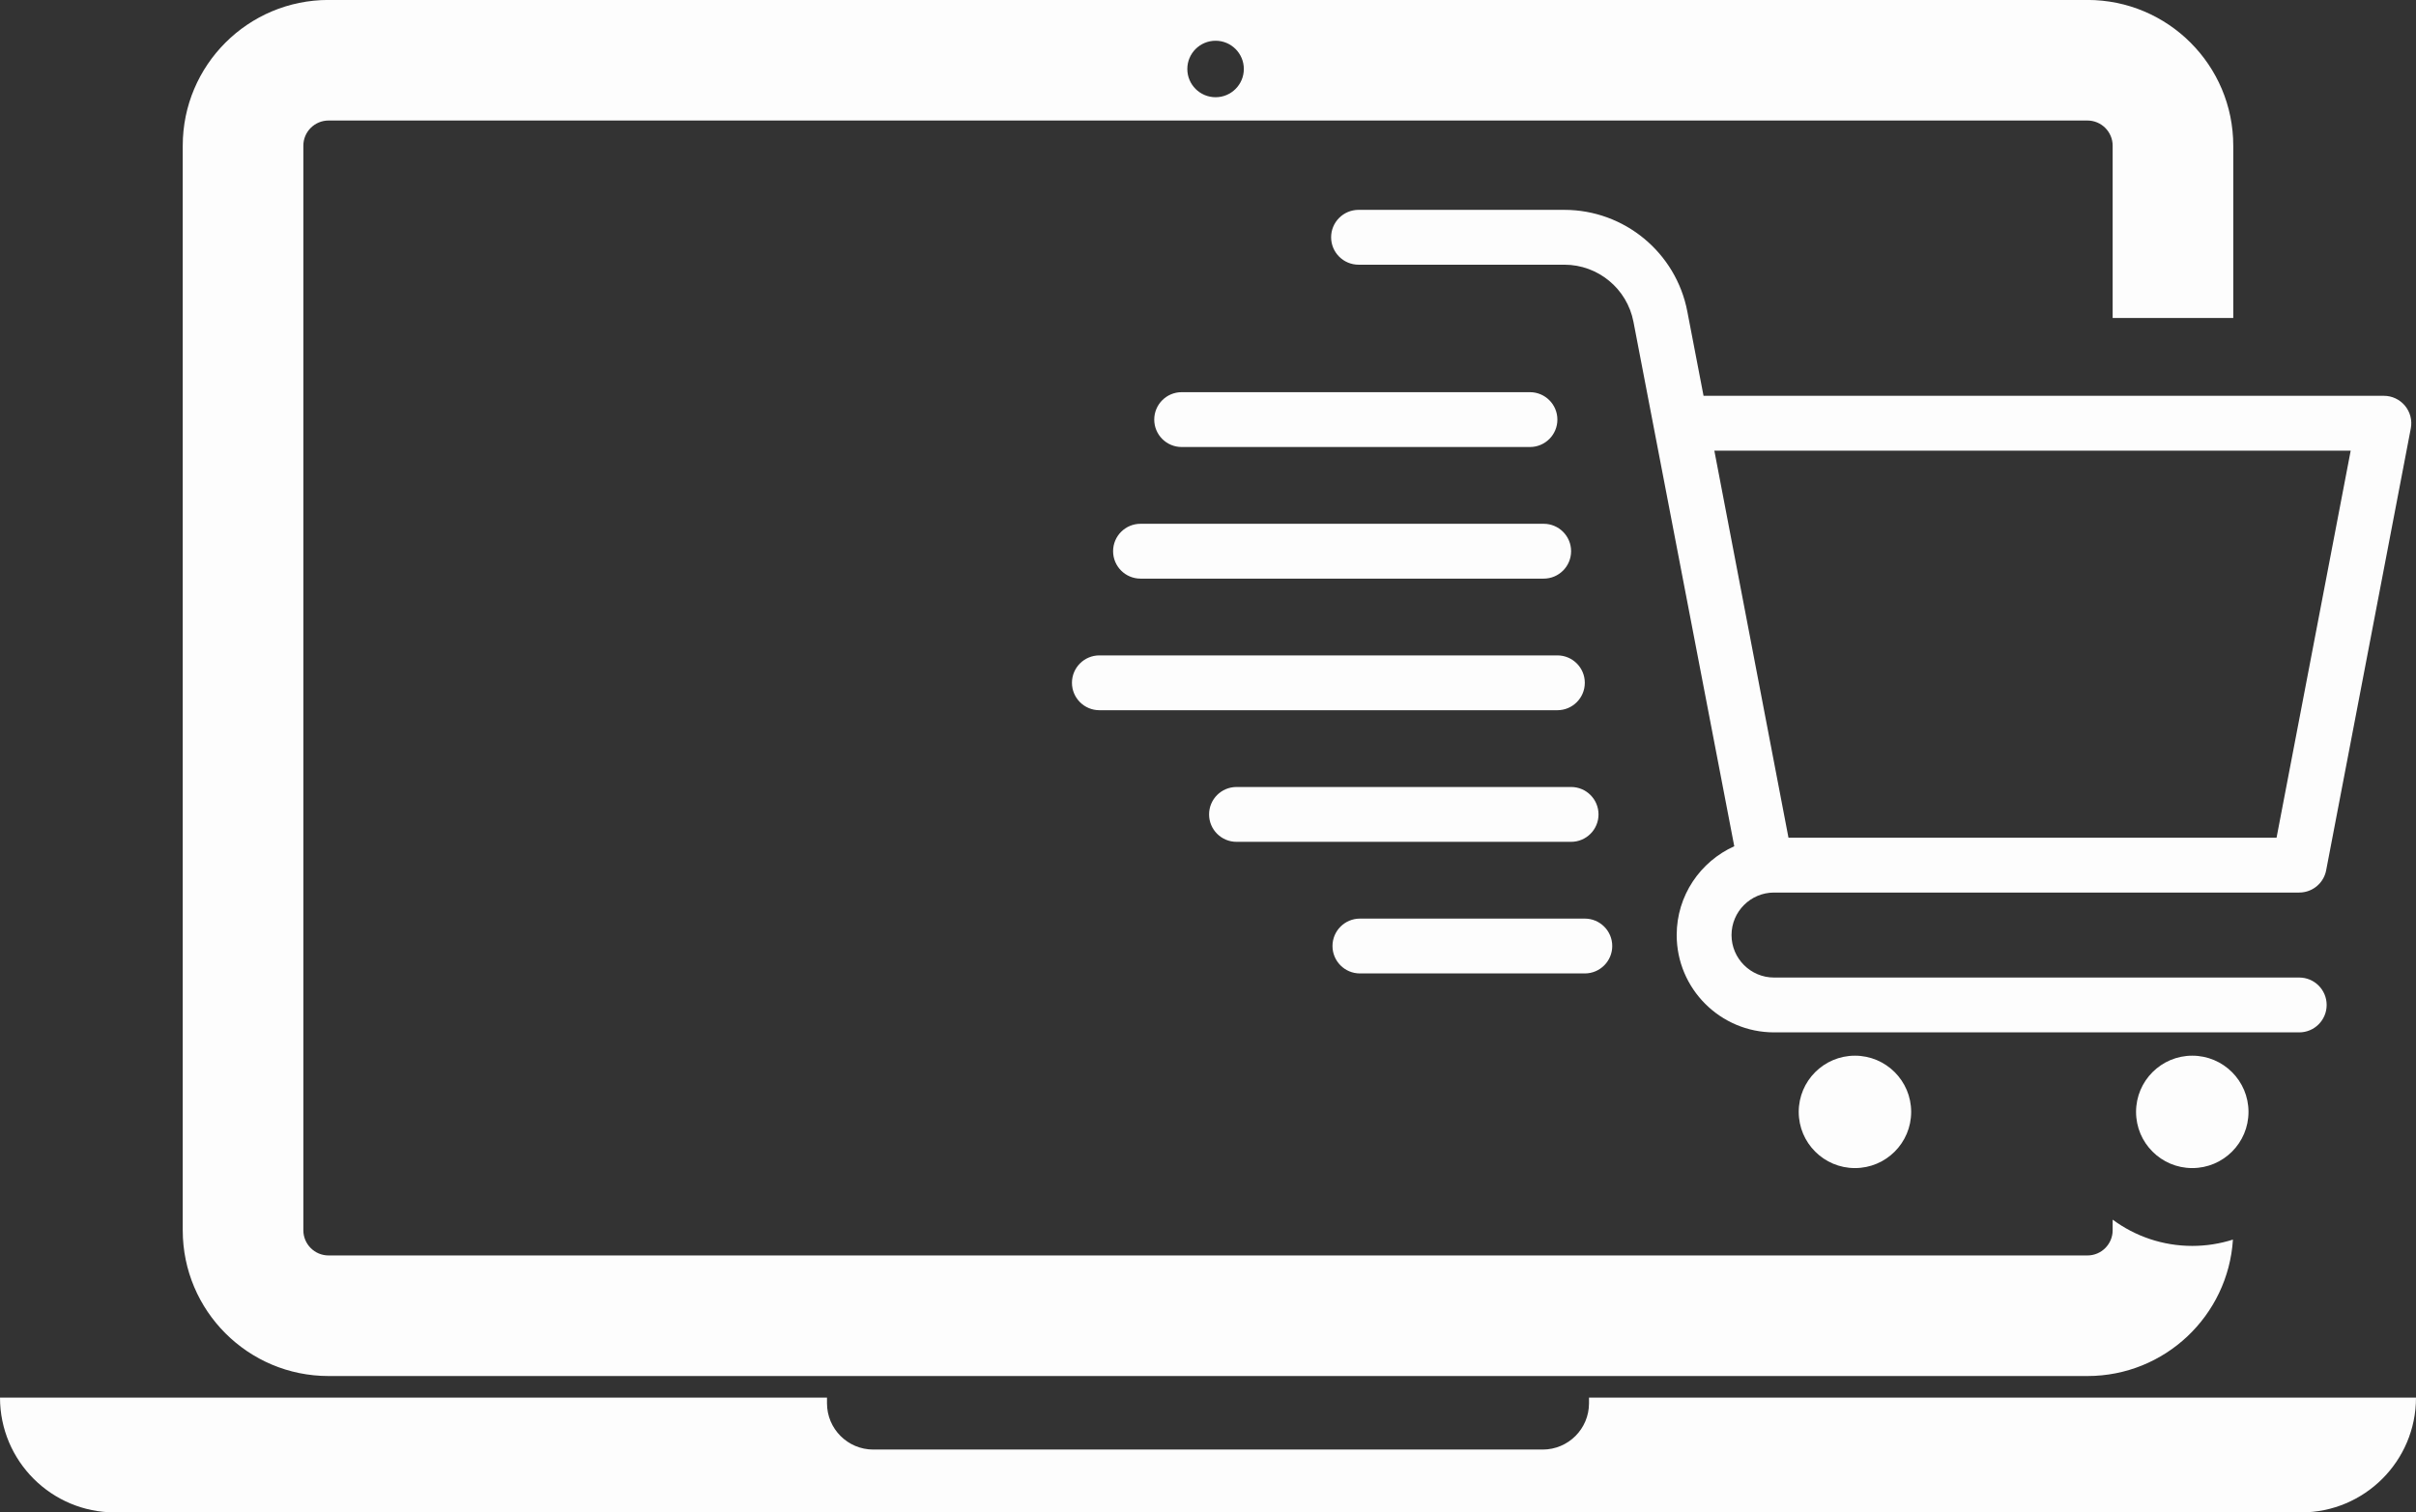
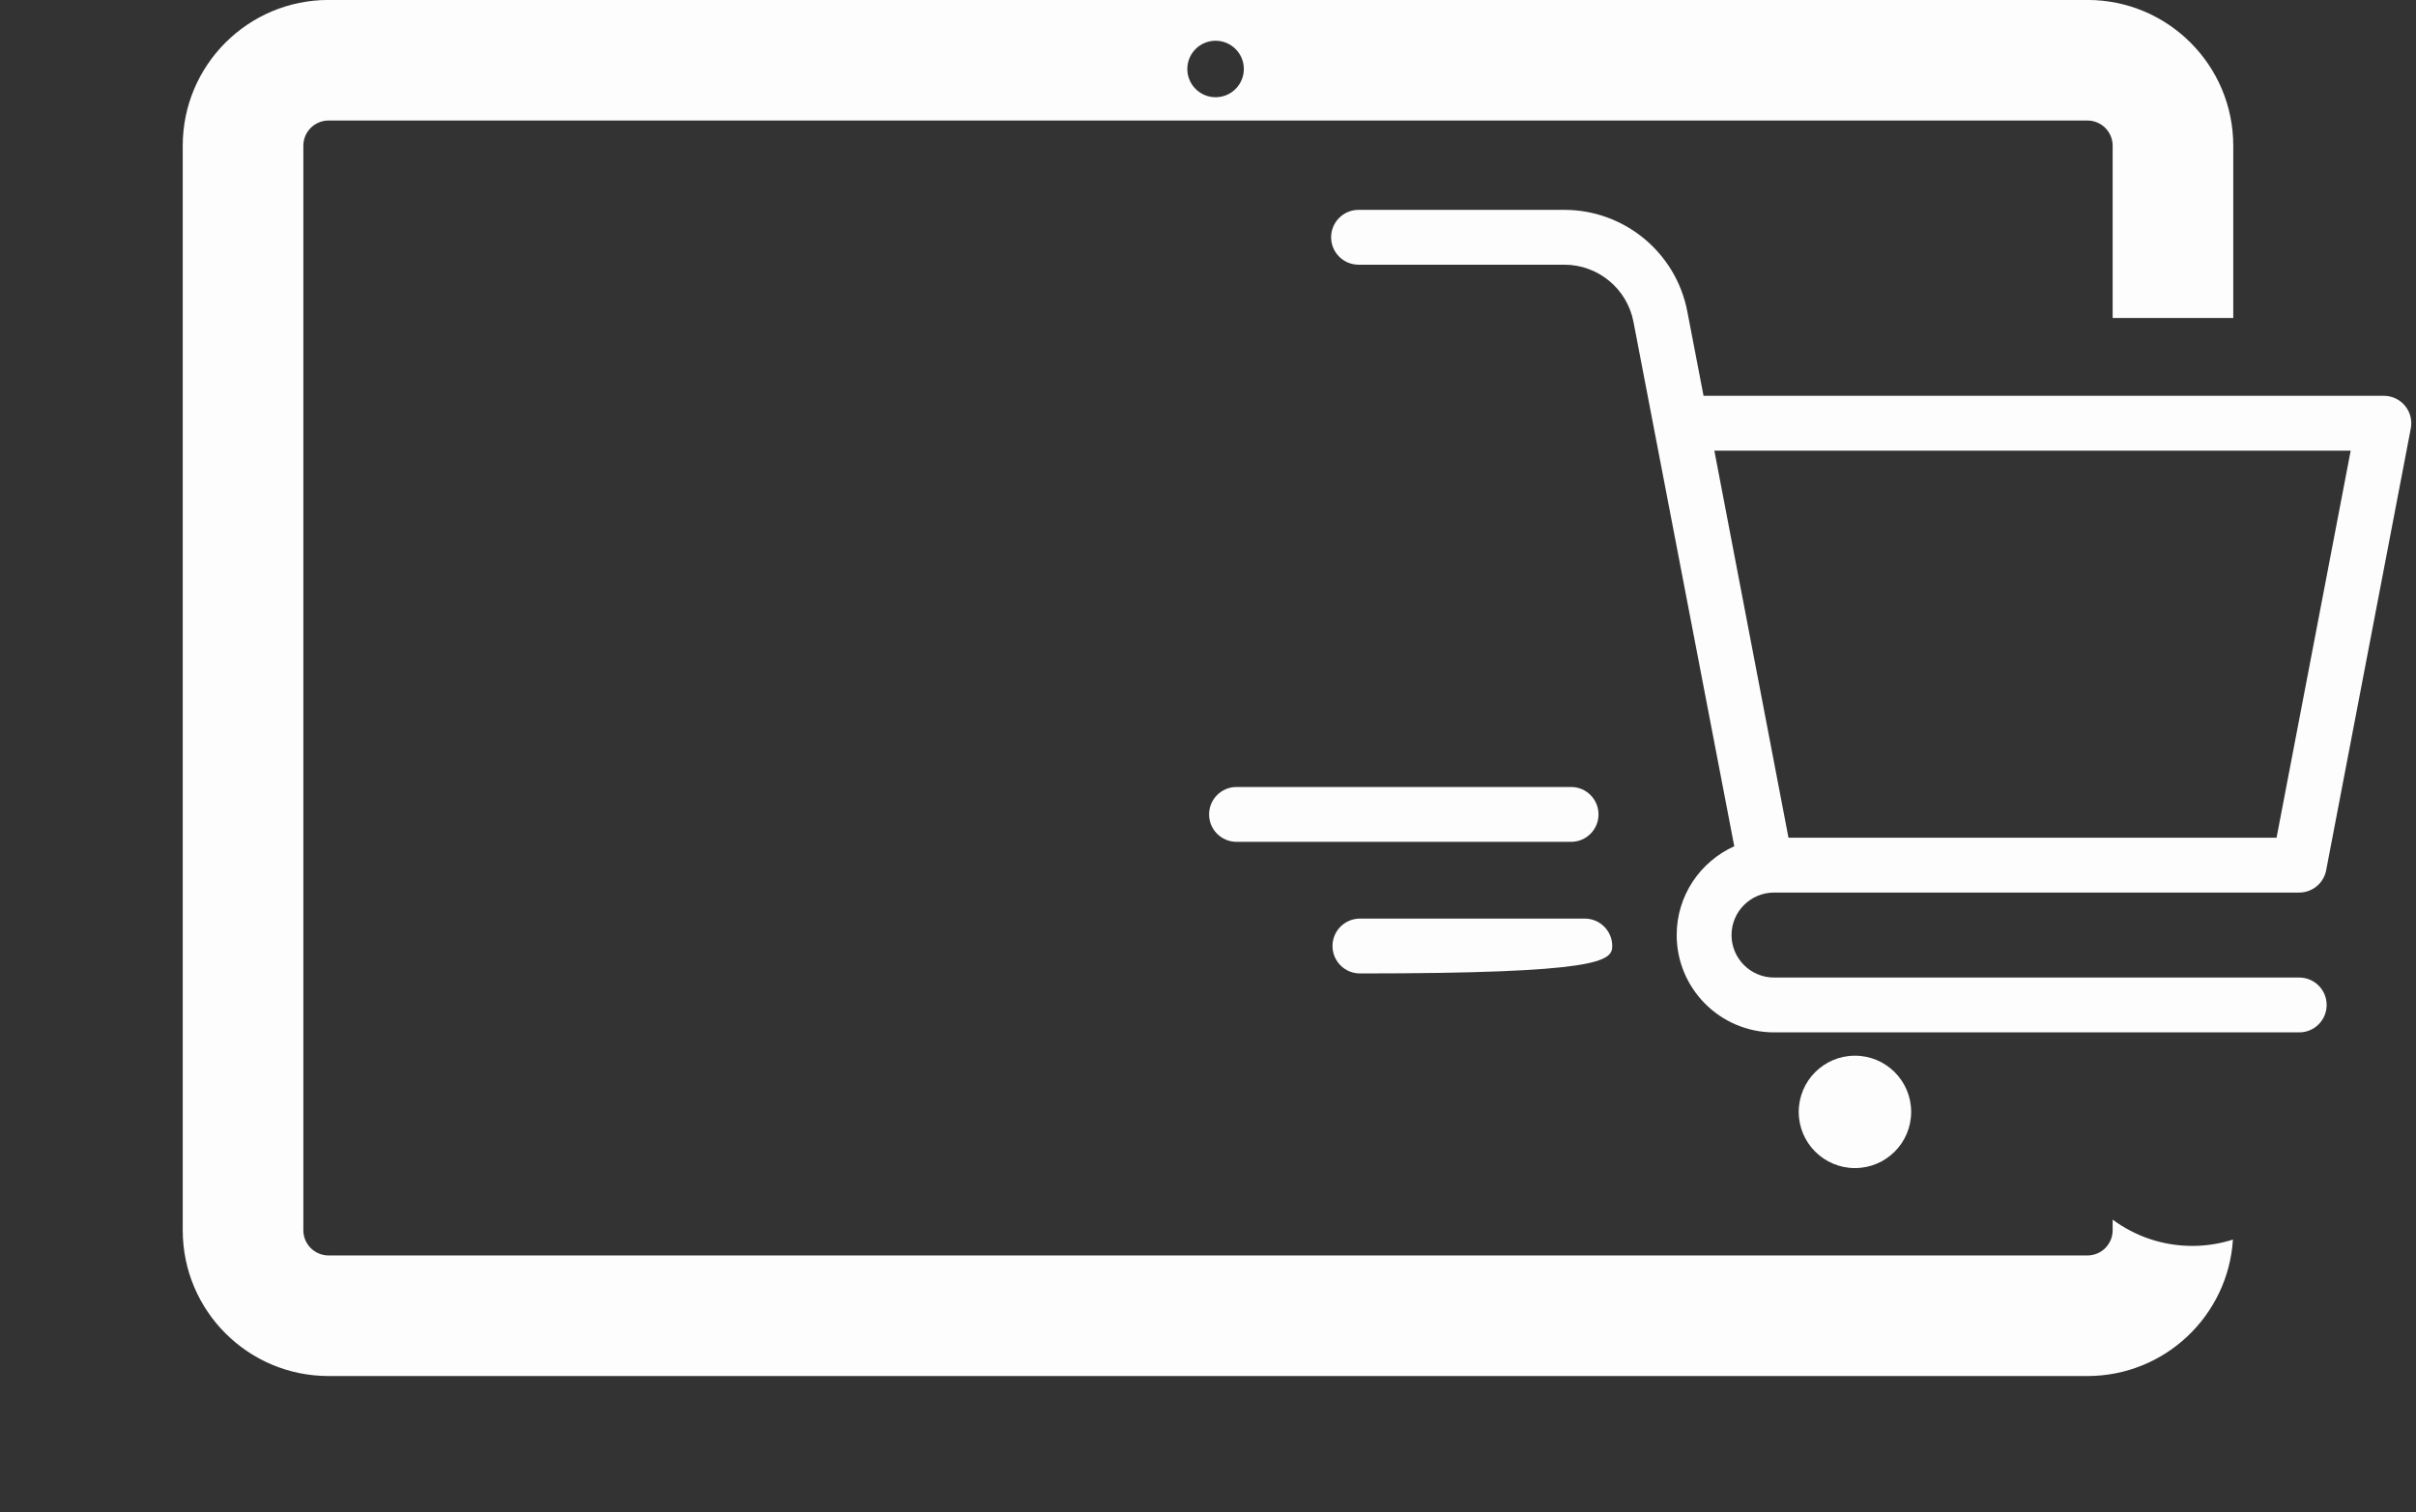
<svg xmlns="http://www.w3.org/2000/svg" fill="#000000" height="383.2" preserveAspectRatio="xMidYMid meet" version="1" viewBox="194.0 308.4 612.0 383.2" width="612" zoomAndPan="magnify">
  <rect x="194.0" y="308.4" width="612.0" height="383.2" fill="#333333" stroke="none" />
  <g fill="#fdfdfd" id="change1_1">
    <path d="M 501.922 318.723 C 505.871 318.723 509.078 321.926 509.078 325.879 C 509.078 329.832 505.871 333.035 501.922 333.035 C 497.969 333.035 494.762 329.832 494.762 325.879 C 494.762 321.926 497.969 318.723 501.922 318.723 Z M 729.16 617.43 L 729.16 620.121 C 729.16 623.641 726.297 626.508 722.773 626.508 L 277.227 626.508 C 273.703 626.508 270.84 623.641 270.84 620.121 L 270.84 345.32 C 270.84 341.801 273.703 338.938 277.227 338.938 L 722.773 338.938 C 726.297 338.938 729.16 341.801 729.16 345.32 L 729.16 388.977 L 759.711 388.977 L 759.711 345.32 C 759.711 324.922 743.172 308.387 722.773 308.387 L 277.227 308.387 C 256.828 308.387 240.289 324.922 240.289 345.32 L 240.289 620.121 C 240.289 640.52 256.828 657.059 277.227 657.059 L 722.773 657.059 C 742.379 657.059 758.406 641.781 759.629 622.488 C 756.379 623.523 752.918 624.09 749.328 624.09 C 741.781 624.09 734.805 621.609 729.16 617.43" fill="inherit" />
-     <path d="M 596.512 663.969 C 596.512 670.441 591.262 675.688 584.789 675.688 L 415.211 675.688 C 408.738 675.688 403.488 670.441 403.488 663.969 L 403.488 662.52 L 194 662.52 C 194 678.59 207.027 691.613 223.094 691.613 L 776.906 691.613 C 792.973 691.613 806 678.59 806 662.52 L 596.512 662.52 L 596.512 663.969" fill="inherit" />
    <path d="M 770.676 520.66 L 647.043 520.66 L 628.262 422.586 L 789.457 422.586 Z M 797.863 408.691 L 625.527 408.691 L 621.414 387.305 C 618.551 372.395 605.453 361.574 590.273 361.574 L 538.137 361.574 C 534.301 361.574 531.188 364.684 531.188 368.52 C 531.188 372.355 534.301 375.469 538.137 375.469 L 590.273 375.469 C 598.801 375.469 606.16 381.547 607.77 389.926 L 633.309 522.824 C 624.719 526.684 618.723 535.312 618.723 545.324 C 618.723 558.922 629.785 569.984 643.387 569.984 L 776.422 569.984 C 780.258 569.984 783.367 566.875 783.367 563.039 C 783.367 559.199 780.258 556.09 776.422 556.09 L 643.387 556.09 C 637.445 556.09 632.617 551.262 632.617 545.324 C 632.617 539.387 637.445 534.555 643.387 534.555 L 776.422 534.555 C 776.645 534.555 776.867 534.543 777.086 534.52 L 777.324 534.488 C 777.461 534.473 777.598 534.453 777.73 534.426 C 777.824 534.41 777.918 534.387 778.012 534.363 C 778.129 534.336 778.242 534.309 778.359 534.277 C 778.453 534.246 778.551 534.219 778.645 534.184 C 778.754 534.148 778.859 534.109 778.965 534.066 C 779.059 534.031 779.152 533.992 779.242 533.953 C 779.348 533.906 779.449 533.855 779.551 533.805 L 779.809 533.668 C 779.918 533.609 780.02 533.543 780.125 533.477 L 780.344 533.34 C 780.488 533.242 780.625 533.137 780.762 533.027 L 780.844 532.965 C 781.008 532.832 781.16 532.688 781.309 532.539 L 781.441 532.402 C 781.543 532.297 781.645 532.188 781.738 532.074 L 781.887 531.891 C 781.965 531.785 782.047 531.68 782.121 531.574 L 782.266 531.352 C 782.332 531.25 782.395 531.145 782.457 531.039 L 782.594 530.789 C 782.645 530.688 782.695 530.582 782.742 530.48 C 782.785 530.387 782.824 530.289 782.863 530.195 C 782.906 530.098 782.941 529.992 782.977 529.891 C 783.012 529.789 783.047 529.688 783.078 529.582 C 783.109 529.48 783.133 529.375 783.16 529.27 C 783.188 529.164 783.215 529.059 783.234 528.949 L 783.242 528.914 L 804.684 416.945 C 805.074 414.914 804.535 412.812 803.215 411.215 C 801.895 409.617 799.934 408.691 797.863 408.691" fill="inherit" />
    <path d="M 663.879 575.891 C 656.012 575.891 649.637 582.266 649.637 590.133 C 649.637 597.996 656.012 604.371 663.879 604.371 C 671.742 604.371 678.121 597.996 678.121 590.133 C 678.121 582.266 671.742 575.891 663.879 575.891" fill="inherit" />
-     <path d="M 749.328 575.891 C 741.461 575.891 735.086 582.266 735.086 590.133 C 735.086 597.996 741.461 604.371 749.328 604.371 C 757.191 604.371 763.57 597.996 763.57 590.133 C 763.57 582.266 757.191 575.891 749.328 575.891" fill="inherit" />
-     <path d="M 493.328 421.664 L 581.555 421.664 C 585.391 421.664 588.504 418.555 588.504 414.719 C 588.504 410.883 585.391 407.77 581.555 407.77 L 493.328 407.77 C 489.492 407.77 486.383 410.883 486.383 414.719 C 486.383 418.555 489.492 421.664 493.328 421.664" fill="inherit" />
-     <path d="M 482.906 455.012 L 585.027 455.012 C 588.867 455.012 591.977 451.902 591.977 448.062 C 591.977 444.227 588.867 441.117 585.027 441.117 L 482.906 441.117 C 479.07 441.117 475.961 444.227 475.961 448.062 C 475.961 451.902 479.07 455.012 482.906 455.012" fill="inherit" />
-     <path d="M 595.449 481.41 C 595.449 477.574 592.34 474.465 588.504 474.465 L 472.488 474.465 C 468.648 474.465 465.539 477.574 465.539 481.41 C 465.539 485.246 468.648 488.355 472.488 488.355 L 588.504 488.355 C 592.34 488.355 595.449 485.246 595.449 481.41" fill="inherit" />
    <path d="M 598.922 514.758 C 598.922 510.918 595.812 507.809 591.977 507.809 L 507.223 507.809 C 503.387 507.809 500.273 510.918 500.273 514.758 C 500.273 518.594 503.387 521.703 507.223 521.703 L 591.977 521.703 C 595.812 521.703 598.922 518.594 598.922 514.758" fill="inherit" />
-     <path d="M 595.449 541.156 L 538.484 541.156 C 534.648 541.156 531.535 544.266 531.535 548.102 C 531.535 551.938 534.648 555.051 538.484 555.051 L 595.449 555.051 C 599.285 555.051 602.398 551.938 602.398 548.102 C 602.398 544.266 599.285 541.156 595.449 541.156" fill="inherit" />
+     <path d="M 595.449 541.156 L 538.484 541.156 C 534.648 541.156 531.535 544.266 531.535 548.102 C 531.535 551.938 534.648 555.051 538.484 555.051 C 599.285 555.051 602.398 551.938 602.398 548.102 C 602.398 544.266 599.285 541.156 595.449 541.156" fill="inherit" />
  </g>
</svg>